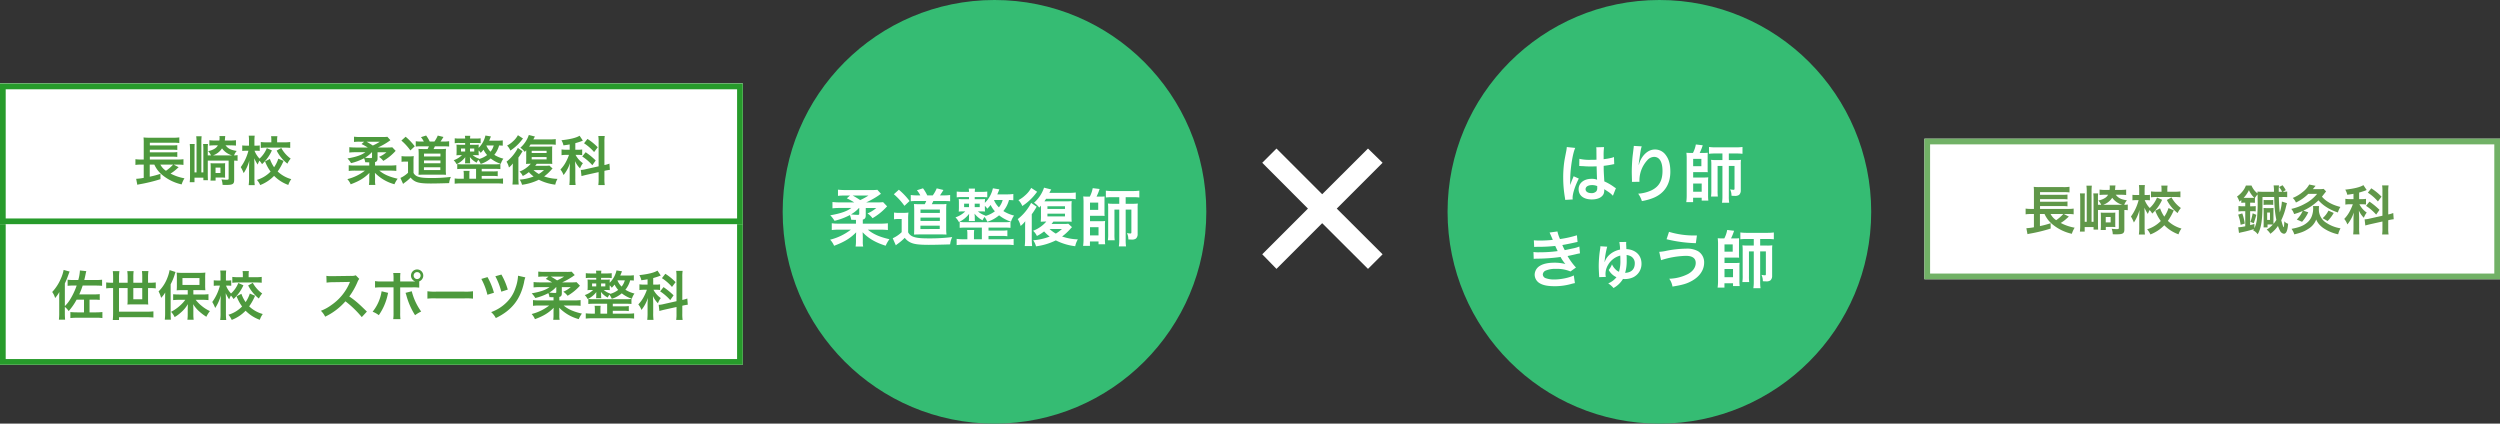
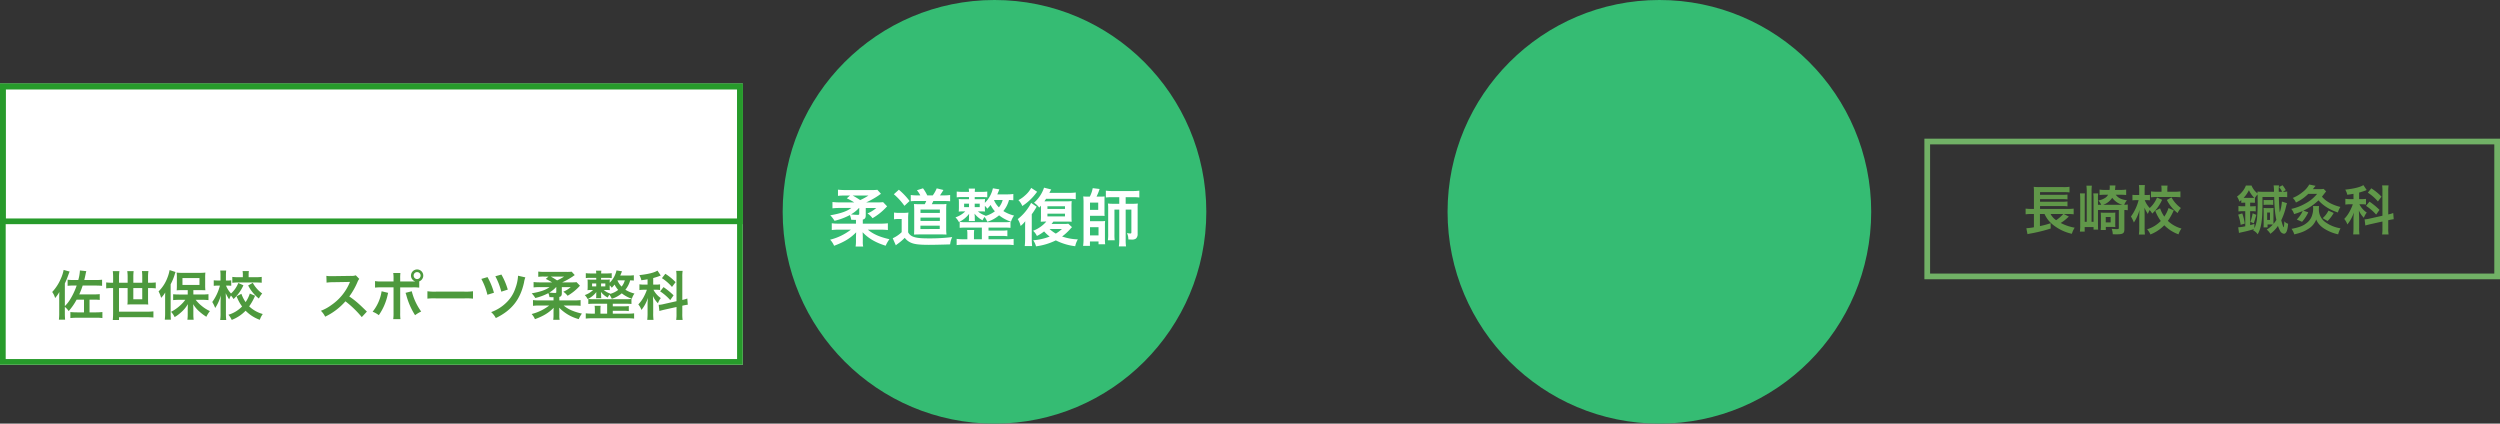
<svg xmlns="http://www.w3.org/2000/svg" width="1316" height="223" viewBox="0 0 1316 223">
  <rect x="0" y="0" width="1316" height="223" fill="#333333" stroke="none" />
  <g id="グループ_1130" data-name="グループ 1130" transform="translate(-265 -6393)">
    <g id="長方形_408" data-name="長方形 408" transform="translate(265 6437)" fill="#fff" stroke="#279b2b" stroke-width="3">
      <rect width="391" height="148" stroke="none" />
      <rect x="1.5" y="1.5" width="388" height="145" fill="none" />
    </g>
-     <path id="パス_5417" data-name="パス 5417" d="M-68.555-57.319l7.49-7.49,24.058,24.058L-12.886-64.81l7.681,7.49L-29.326-33.2-5.205-9.141-12.886-1.46-37.007-25.518-61.064-1.46l-7.49-7.681L-44.5-33.2Z" transform="translate(998 6536)" fill="#fff" />
    <g id="長方形_409" data-name="長方形 409" transform="translate(265 6437)" fill="#fff" stroke="#279b2b" stroke-width="3">
-       <rect width="391" height="74" stroke="none" />
      <rect x="1.5" y="1.5" width="388" height="71" fill="none" />
    </g>
    <g id="長方形_410" data-name="長方形 410" transform="translate(1278 6466)" fill="#fff" stroke="#71b166" stroke-width="3">
-       <rect width="303" height="74" stroke="none" />
      <rect x="1.5" y="1.5" width="300" height="71" fill="none" />
    </g>
-     <path id="パス_5367" data-name="パス 5367" d="M-230.58-8.344h2.632a16.227,16.227,0,0,1,2.52.168V-11.2a17.771,17.771,0,0,1-2.772.168h-14.924v-1.484h11.872a16.7,16.7,0,0,1,2.576.14v-2.576a18.634,18.634,0,0,1-2.576.14h-11.872v-1.372h11.872a24.233,24.233,0,0,1,2.576.14v-2.548a19.238,19.238,0,0,1-2.576.14h-11.872v-1.4h12.292a22.976,22.976,0,0,1,3.22.14V-22.68a18.965,18.965,0,0,1-3.248.168H-243.4a22.48,22.48,0,0,1-3.052-.14,21.8,21.8,0,0,1,.112,2.772v8.848H-247.8a18.081,18.081,0,0,1-2.912-.168v3.024a17.61,17.61,0,0,1,2.856-.168h1.512v6.972a27.873,27.873,0,0,1-3.976.5l.588,3.136c.5-.14.588-.14,1.26-.28A81.083,81.083,0,0,0-237.524-.7l-.028-2.8a48.758,48.758,0,0,1-5.628,1.512V-8.344h2.436A14.886,14.886,0,0,0-236.46-2.8a24.237,24.237,0,0,0,10.08,4.872,13.686,13.686,0,0,1,1.484-3.22,24.706,24.706,0,0,1-7.336-2.492,18.592,18.592,0,0,0,2.688-1.932c1.036-.924,1.372-1.232,1.6-1.4Zm-.308,0A20.337,20.337,0,0,1-234.64-5.1a8.8,8.8,0,0,1-2.94-3.248Zm30.3-10.136a24.965,24.965,0,0,1,2.8.14V-21.2a20.921,20.921,0,0,1-2.912.168h-2.968c.056-.448.084-.644.112-.924a11.485,11.485,0,0,1,.14-1.4l-3.08-.028a5.662,5.662,0,0,1,.084.756,10.689,10.689,0,0,1-.112,1.6h-2.492a19.885,19.885,0,0,1-2.772-.168v2.856a18.986,18.986,0,0,1,2.6-.14h1.876a4.6,4.6,0,0,1-1.54,1.652,9.883,9.883,0,0,1-3.584,1.372,7.819,7.819,0,0,1,1.512,2.268h-1.708V-16.3a19.972,19.972,0,0,1,.112-2.912H-215.1a20.027,20.027,0,0,1,.14,2.912v12.04h-1.036v-15.82a24.284,24.284,0,0,1,.14-3.192h-2.856a24.552,24.552,0,0,1,.168,3.276V-4.256H-219.6V-16.324c0-1.428.028-2.128.084-2.884h-2.6c.084.98.14,1.736.14,2.912V-2.408a26.413,26.413,0,0,1-.168,3.332h2.52V-1.484h4.676V-.14h2.408c-.056-.7-.084-2.128-.084-3.192v-7.14h10.976v9.436c0,.532-.2.644-1.12.644a17.782,17.782,0,0,1-2.66-.2,8.847,8.847,0,0,1,.588,2.912c1.4.028,1.54.028,1.876.028,3.472,0,4.228-.476,4.228-2.576V-10.472a16.1,16.1,0,0,1,1.792.14v-3.024a9.663,9.663,0,0,1-1.848.168,6.935,6.935,0,0,1,1.428-2.352c-3.136-.5-4.48-1.176-5.908-2.94Zm-9.324,5.292a9.347,9.347,0,0,0,4.788-3.7,9.872,9.872,0,0,0,5.376,3.7Zm6.384,6.244c0-1.064,0-1.6.056-2.156a16.862,16.862,0,0,1-2.072.084h-3.584a16.949,16.949,0,0,1-2.044-.084c.056.784.084,1.148.084,2.128v4.844c0,.728-.056,1.652-.112,2.184h2.688v-1.6h3.248c.672,0,1.064.028,1.792.084a17.577,17.577,0,0,1-.056-1.988Zm-5.012.168h2.576v2.828h-2.576Zm33.04-4.7a16.858,16.858,0,0,1-2.212,4.508,17.772,17.772,0,0,1-2.212-4.368l-2.548,1.288a22.042,22.042,0,0,0,2.912,5.376,16.754,16.754,0,0,1-7.2,4.368,9.823,9.823,0,0,1,1.736,2.716,20.46,20.46,0,0,0,7.308-4.844,19.928,19.928,0,0,0,7.476,4.788A11.2,11.2,0,0,1-168.672-.7a16.914,16.914,0,0,1-7.168-4.032,28.848,28.848,0,0,0,3.108-5.572Zm-6.048-5.544a15.084,15.084,0,0,1-3.836,5.516,12.59,12.59,0,0,1-2.632-4.144h1.12a15.772,15.772,0,0,1,1.624.084v-2.884a9.706,9.706,0,0,1-1.68.112h-1.12v-2.324a24.028,24.028,0,0,1,.14-2.912h-3.136a18.882,18.882,0,0,1,.14,2.912v2.324h-1.4a15.4,15.4,0,0,1-2.156-.112v2.912a16.463,16.463,0,0,1,2.156-.112h1.092a25.166,25.166,0,0,1-4.032,8.624,18.552,18.552,0,0,1,1.54,3.164,22.9,22.9,0,0,0,2.968-6.608c-.084,1.512-.112,2.3-.112,2.3l-.028,1.428v5.74a22.334,22.334,0,0,1-.2,3.444h3.192a27.78,27.78,0,0,1-.168-3.444V-7.784c0-.308-.028-1.736-.028-1.848-.056-1.54-.056-1.54-.084-2.044a25.265,25.265,0,0,0,1.82,3.3,16.082,16.082,0,0,1,.924-2.044,8.8,8.8,0,0,1,1.372,1.848,22.2,22.2,0,0,0,5.208-7.252Zm2.38-3.052h-2.436a23.207,23.207,0,0,1-3.108-.168v3.108a24.879,24.879,0,0,1,3.136-.168h9.24c1.232,0,2.184.056,3.108.14v-3.08a23.039,23.039,0,0,1-3.08.168h-3.808v-1.2a10.264,10.264,0,0,1,.14-2.044h-3.332a11.063,11.063,0,0,1,.14,2.1Zm2.8,4.34a20.338,20.338,0,0,0,5.656,6.888,11.494,11.494,0,0,1,1.736-2.66,16.776,16.776,0,0,1-4.956-5.6Zm48.748,7.868h-8.036a19.605,19.605,0,0,1-2.772-.168v3.024a26.972,26.972,0,0,1,3.416-.168h5.124A25.113,25.113,0,0,1-139.16-.7,9.191,9.191,0,0,1-137.4,2.016C-132.8.308-130.088-1.372-127.54-4c-.056,1.036-.084,1.708-.084,2.212v1.9a14.271,14.271,0,0,1-.168,2.24h3.388a9.4,9.4,0,0,1-.168-2.24V-1.82c0-.252-.028-.952-.028-1.26l-.056-.952a22.5,22.5,0,0,0,10.3,6.02,14.231,14.231,0,0,1,1.68-2.912c-4.312-.952-7.336-2.3-9.632-4.256h5.516a26.368,26.368,0,0,1,3.416.168V-8.036a26.264,26.264,0,0,1-3.444.168h-7.756v-1.82c.924-.2,1.316-.756,1.316-1.9v-3.276h4.7a13.991,13.991,0,0,1-3.948,2.436,8.659,8.659,0,0,1,2.268,2.128,26.505,26.505,0,0,0,5.824-4.564c.336-.364.336-.364.7-.728l-1.792-1.876a21.48,21.48,0,0,1-2.548.112h-5.012a37,37,0,0,0,5.516-3.08,9.074,9.074,0,0,1,.756-.532,1.743,1.743,0,0,1,.336-.224l-1.624-1.792a22.308,22.308,0,0,1-2.968.112H-132.1a28.249,28.249,0,0,1-3.556-.168v2.772a20.616,20.616,0,0,1,3-.14h2.38l-1.428,1.232a28.894,28.894,0,0,1,3.3,1.82h-6.048a29.991,29.991,0,0,1-3.668-.168V-14.7a26.905,26.905,0,0,1,3.36-.168h5.068c-1.932,1.484-4.872,2.492-9.408,3.276a13.569,13.569,0,0,1,1.9,2.464,28.529,28.529,0,0,0,6.86-2.576,8.776,8.776,0,0,1,.588,2.1c1.456.056,1.456.056,2.128.056Zm1.456-7v2.548c0,.392-.14.532-.588.532-.532,0-1.68-.056-2.128-.112a6.077,6.077,0,0,1-.952-.112,14.266,14.266,0,0,0,3.556-2.856Zm4.116-5.544a25.817,25.817,0,0,1-3.7,2.016,38.71,38.71,0,0,0-3.332-2.016Zm21.784-.084a17.681,17.681,0,0,1-2.884-.168v2.8a24.406,24.406,0,0,1,2.8-.112h4.116a10.934,10.934,0,0,1-.672,1.428h-2.1c-1.26,0-2.072-.028-2.716-.084.056.644.112,1.68.112,2.6v8.372c0,.952-.028,2.016-.084,2.66,1.12-.028,1.736-.056,2.6-.056h9.744c.7,0,1.232.028,2.156.056a19.438,19.438,0,0,1-.14-2.716V-14a22.957,22.957,0,0,1,.112-2.66,16.93,16.93,0,0,1-2.52.112h-4.032c.252-.476.364-.728.7-1.428h4.732c1.008,0,1.9.028,2.772.112v-2.8a17.771,17.771,0,0,1-2.772.168H-90.1c.42-.616,1.036-1.568,1.54-2.408l-3-.728A15.423,15.423,0,0,1-93.324-20.5h-2.464a18.537,18.537,0,0,0-1.9-3.164l-2.716.868A12.471,12.471,0,0,1-98.9-20.5Zm1.456,6.328h8.652v1.512h-8.652Zm0,3.612h8.652v1.484h-8.652Zm-.028,3.584h8.624V-5.46H-98.84ZM-110.712-21a28.249,28.249,0,0,1,4.732,5.18l2.3-2.156a30.458,30.458,0,0,0-4.788-5.04Zm.084,11.2a10.509,10.509,0,0,1,1.9-.14h1.512v5.88a14.209,14.209,0,0,1-4,2.716l1.4,3.164a7.932,7.932,0,0,1,.784-.644A21.494,21.494,0,0,0-105.84-1.54,6.879,6.879,0,0,0-102.872.728c1.512.616,3.7.868,7.7.868,2.1,0,4.592-.056,9.6-.2a9.92,9.92,0,0,1,.924-3.276,81.242,81.242,0,0,1-10.416.588c-3.92,0-5.824-.224-7.308-.868A3.982,3.982,0,0,1-104.328-4V-9.772a21.253,21.253,0,0,1,.14-3.052,12.276,12.276,0,0,1-2.156.14h-2.044a12.148,12.148,0,0,1-2.24-.14Zm53.284-11.312a21.24,21.24,0,0,1-2.744.168h-4.424c.308-.672.476-1.092.924-2.24l-2.884-.476a13,13,0,0,1-3.584,6.5,12.89,12.89,0,0,1,.084-1.708,19.036,19.036,0,0,1-2.212.084h-2.408v-.952h3.22a22.087,22.087,0,0,1,2.38.112V-22.2a19.063,19.063,0,0,1-2.436.14h-3.136c.028-.672.056-.98.112-1.456H-77.28a8.186,8.186,0,0,1,.14,1.456h-3a19.7,19.7,0,0,1-2.492-.14v2.6a14.52,14.52,0,0,1,2.492-.14h3v.952h-2.38a19.372,19.372,0,0,1-2.212-.084,15.341,15.341,0,0,1,.084,1.792v1.988c0,.7-.028,1.232-.084,1.848a13.734,13.734,0,0,1,2.128-.084h.784a11.514,11.514,0,0,1-4.368,2.66,8.482,8.482,0,0,1,1.54,2.1,12.265,12.265,0,0,0,4.564-3.7c-.028.532-.056.952-.056,1.26v.756a5.13,5.13,0,0,1-.112,1.232h2.772a8.245,8.245,0,0,1-.084-1.232v-.728c-.056-.756-.056-.756-.084-1.008v-.336a10.719,10.719,0,0,0,3.556,2.968,6.538,6.538,0,0,1,.9-1.512,9.886,9.886,0,0,1,1.232,2.156A14.883,14.883,0,0,0-63.7-11.592a17.151,17.151,0,0,0,5.32,2.856,8.694,8.694,0,0,1,1.372-2.744A15.918,15.918,0,0,1-61.8-13.5a13.032,13.032,0,0,0,2.52-4.928c.952.028,1.344.056,1.932.112Zm-12.376,9.66a9.636,9.636,0,0,1-3.444-1.876h1.092a17.659,17.659,0,0,1,2.1.056,15.54,15.54,0,0,1-.084-1.82v-.728a6.988,6.988,0,0,1,1.092,1.288,15.053,15.053,0,0,0,1.484-1.68,11.657,11.657,0,0,0,1.9,2.828,12.494,12.494,0,0,1-4.284,2.1Zm3.78-6.972H-62.1a8.824,8.824,0,0,1-1.68,3.276,9.511,9.511,0,0,1-2.184-3.22ZM-77.14-16.8v1.568h-2.184V-16.8Zm2.548,0h2.24v1.568h-2.24ZM-71.4-.9h-3.528V-3.164a12.508,12.508,0,0,1,.112-1.876h-3.192a8.983,8.983,0,0,1,.14,1.876V-.9H-79.52a23.091,23.091,0,0,1-3.136-.168V1.708A26.844,26.844,0,0,1-79.52,1.54h19.152a27.7,27.7,0,0,1,3.164.168V-1.064A22.983,22.983,0,0,1-60.368-.9h-8.064V-2.38h5.88A16.313,16.313,0,0,1-60-2.24V-4.9a15.054,15.054,0,0,1-2.548.14h-5.88V-6.1h6.916a25.991,25.991,0,0,1,2.912.112v-2.66a18.439,18.439,0,0,1-2.912.14h-16.94a18.5,18.5,0,0,1-2.856-.14v2.66A24.878,24.878,0,0,1-78.456-6.1H-71.4ZM-32.788-7.84a13.268,13.268,0,0,1-2.156.112h-5.348c.364-.42.476-.588.84-1.064h5.768c1.176,0,1.708.028,2.408.084-.056-.7-.084-1.316-.084-2.8v-3.668a26.688,26.688,0,0,1,.084-2.772,21.006,21.006,0,0,1-2.744.112h-9.436c.336-.5.448-.672.728-1.12h9.94a24.354,24.354,0,0,1,3.332.168v-3a24.094,24.094,0,0,1-3.416.168h-8.372a14.969,14.969,0,0,1,.84-1.512l-3.22-.812a15.541,15.541,0,0,1-4.48,6.72,8.909,8.909,0,0,1,2.324,2.184c.392-.42.5-.56.784-.868v4.452a21.851,21.851,0,0,1-.112,2.744,24.536,24.536,0,0,1,2.492-.084,14.565,14.565,0,0,1-5.908,4.116,6.848,6.848,0,0,1,1.708,2.324A17.877,17.877,0,0,0-43.6-4.4,15.148,15.148,0,0,0-41.1-2.1,25.238,25.238,0,0,1-48.468-.448a8.142,8.142,0,0,1,1.26,2.716A28.269,28.269,0,0,0-38.36-.392a25.722,25.722,0,0,0,8.652,2.6A9.756,9.756,0,0,1-28.532-.84,23.542,23.542,0,0,1-35.56-2.128a23.7,23.7,0,0,0,3.5-3.192c.392-.448.5-.56.924-.98Zm-2.856,2.38A18.5,18.5,0,0,1-38.36-3.416a16.521,16.521,0,0,1-2.8-2.044Zm-6.468-10.164h7.84v1.176h-7.84Zm0,3.3h7.84v1.232h-7.84Zm-7.252-11.508a11.913,11.913,0,0,1-2.772,3.388,12.95,12.95,0,0,1-2.94,2.072,7.8,7.8,0,0,1,1.736,2.632,24.17,24.17,0,0,0,6.188-5.8c.224-.28.28-.336.448-.56Zm.252,11.76a21.414,21.414,0,0,0,1.288-1.876,4.739,4.739,0,0,1,.308-.476c.084-.168.168-.28.2-.336a2.847,2.847,0,0,1,.42-.644l-2.52-1.736a12.513,12.513,0,0,1-1.26,2.184,21.458,21.458,0,0,1-4.7,5.068A9.047,9.047,0,0,1-54.1-6.832,11.437,11.437,0,0,0-52.024-8.96C-52.08-7.392-52.08-7-52.08-5.992v4.648a30.1,30.1,0,0,1-.168,3.5h3.3A32.213,32.213,0,0,1-49.112-1.4Zm42.224,4.62-6.748,1.512a12.43,12.43,0,0,1-2.492.392h-.14L-15.9-2.3c.7-.2,1.624-.448,2.716-.7l6.3-1.4V-.924a20.3,20.3,0,0,1-.168,3.332h3.388A20.532,20.532,0,0,1-3.836-.9V-5.068l.224-.056A22.713,22.713,0,0,1-.952-5.6L-1.2-8.876a13.856,13.856,0,0,1-2.632.756V-20.188a19.79,19.79,0,0,1,.168-3.22H-7.056a19.162,19.162,0,0,1,.168,3.248ZM-22.12-16.184h-1.764a13.374,13.374,0,0,1-2.52-.168V-13.3a13.274,13.274,0,0,1,2.464-.168h1.456A21.206,21.206,0,0,1-23.828-10.3a17.39,17.39,0,0,1-3.164,4.536A10.028,10.028,0,0,1-25.34-2.856a19.5,19.5,0,0,0,3.388-6.3c-.14,2.1-.168,2.912-.168,3.556v4.536a29.731,29.731,0,0,1-.168,3.444h3.3a23.63,23.63,0,0,1-.168-3.444V-6.552c-.056-1.708-.084-2.94-.14-3.64A12.39,12.39,0,0,0-16.66-6.356,9.754,9.754,0,0,1-15.148-9.1a12.036,12.036,0,0,1-3.864-4.368h1.344a11.942,11.942,0,0,1,2.128.14v-3a10.4,10.4,0,0,1-2.072.14h-1.54v-3.444c1.4-.392,2.772-.84,3.528-1.148a1.749,1.749,0,0,1,.448-.2l-1.736-2.576c-1.68,1.092-5.012,1.9-9.548,2.38A8.565,8.565,0,0,1-25.4-18.48c1.652-.224,2.128-.28,3.276-.5Zm7.56-3.388a23.967,23.967,0,0,1,5.292,4.62l1.9-2.52a28.2,28.2,0,0,0-5.4-4.4Zm-.952,6.944a26.127,26.127,0,0,1,5.32,4.592l1.764-2.492a36.919,36.919,0,0,0-5.292-4.34Z" transform="translate(587 6488)" fill="#4d993d" />
    <path id="パス_5368" data-name="パス 5368" d="M-321.272-11.032a44.032,44.032,0,0,0,1.792-4.648h6.748c1.54,0,2.52.056,3.472.14v-3.22a30.1,30.1,0,0,1-3.5.168h-5.88c.28-1.148.42-1.708.672-2.968.112-.588.112-.588.392-1.708l-3.36-.364a21.168,21.168,0,0,1-.868,5.04h-2.184a26.668,26.668,0,0,1-3.416-.168v3.22a24.738,24.738,0,0,1,3.416-.14h1.344a36.887,36.887,0,0,1-3.248,7,18.257,18.257,0,0,1-2.968,3.808V-16.8a42.5,42.5,0,0,0,1.848-4.536c.364-1.008.448-1.2.672-1.708l-3.164-.868a19.861,19.861,0,0,1-1.456,4.564,24.06,24.06,0,0,1-4.564,7.056,9.69,9.69,0,0,1,1.54,3.192,22.032,22.032,0,0,0,2.24-3.192c-.056,1.12-.084,1.764-.084,3.108v8.092A28.516,28.516,0,0,1-332,2.268h3.276c-.084-.98-.14-1.876-.14-3.22v-3.5a9.9,9.9,0,0,1,2.016,2.212,31.137,31.137,0,0,0,4.172-6.02h3.892v6.692h-3.528c-1.176,0-2.576-.056-3.64-.168V1.428A34.3,34.3,0,0,1-322.2,1.26h9.52a23.259,23.259,0,0,1,3.584.168V-1.736c-1.2.112-2.352.168-3.472.168h-3.3V-8.26h2.072a24.116,24.116,0,0,1,3.3.14v-3.052a27.036,27.036,0,0,1-3.3.14Zm17.808-6.132h-.56a23.932,23.932,0,0,1-3.08-.168V-14.2a23.63,23.63,0,0,1,3.08-.168h.56V-1.512c0,1.624-.056,2.8-.168,3.976h3.276V.98h14.588a33.888,33.888,0,0,1,3.528.168V-2.1a32.027,32.027,0,0,1-3.528.168h-14.588V-14.364h4.536v6.3a18.789,18.789,0,0,1-.112,2.38c.868-.056,1.484-.084,2.436-.084h6.188c.952,0,1.6.028,2.352.084-.084-.84-.112-1.68-.112-2.52v-6.16h.98a23.933,23.933,0,0,1,3.08.168v-3.136a23.332,23.332,0,0,1-3.08.168h-.98v-3.108a19.827,19.827,0,0,1,.2-3.024h-3.416a23.147,23.147,0,0,1,.168,3v3.136h-4.7v-3.108a25.561,25.561,0,0,1,.168-3.024h-3.36a20.462,20.462,0,0,1,.2,3.052v3.08h-4.536v-2.744a21.85,21.85,0,0,1,.2-3.36h-3.472a31.736,31.736,0,0,1,.168,3.36Zm15.344,2.8v5.88h-4.7v-5.88Zm23.94,3.388h-4.62c-1.26,0-2.156-.056-3.052-.14v3.108a25.37,25.37,0,0,1,3.052-.168h3.332a17.761,17.761,0,0,1-2.688,2.968,21.885,21.885,0,0,1-4.816,3.36,9.412,9.412,0,0,1,1.9,2.772,19.977,19.977,0,0,0,3.36-2.492,16.128,16.128,0,0,0,3.584-4.34c-.028,1.736-.056,2.744-.056,2.968V-.308a20.005,20.005,0,0,1-.168,2.6h3.3a19.577,19.577,0,0,1-.168-2.576v-2.6c0-.756-.028-2.072-.084-3a16.3,16.3,0,0,0,3.36,3.976A28.568,28.568,0,0,0-254.38.756a15.985,15.985,0,0,1,1.876-3,19.309,19.309,0,0,1-4.48-2.856,18.525,18.525,0,0,1-3-3.08h3.752a28.752,28.752,0,0,1,2.968.168v-3.136a26.4,26.4,0,0,1-3.052.168h-4.9v-2.3h3.556c.364,0,.812,0,1.344.028a5.971,5.971,0,0,0,.616.028,6.136,6.136,0,0,1,.812.028A22.736,22.736,0,0,1-255-15.82V-19.8a24.029,24.029,0,0,1,.112-2.716,22.936,22.936,0,0,1-3.08.14H-266.9a21.9,21.9,0,0,1-3.108-.14,22.728,22.728,0,0,1,.112,2.548v4.088A25,25,0,0,1-270-13.16a26.156,26.156,0,0,1,2.856-.112h2.968Zm-2.772-8.652h8.96v3.612h-8.96Zm-9.128,18.62a29.394,29.394,0,0,1-.168,3.276h3.22a30.511,30.511,0,0,1-.14-3.248V-16.352a29.408,29.408,0,0,0,2.156-5.208,7.71,7.71,0,0,1,.42-1.26l-3.136-1.008a19.569,19.569,0,0,1-1.064,3.808,20,20,0,0,1-4.732,7.42,15.517,15.517,0,0,1,1.344,3.388,14.3,14.3,0,0,0,2.156-2.828c-.056,1.512-.056,2.156-.056,3.08ZM-231.5-11.48a16.858,16.858,0,0,1-2.212,4.508,17.772,17.772,0,0,1-2.212-4.368l-2.548,1.288a22.042,22.042,0,0,0,2.912,5.376,16.754,16.754,0,0,1-7.2,4.368,9.823,9.823,0,0,1,1.736,2.716,20.46,20.46,0,0,0,7.308-4.844,19.928,19.928,0,0,0,7.476,4.788A11.2,11.2,0,0,1-224.672-.7a16.914,16.914,0,0,1-7.168-4.032,28.848,28.848,0,0,0,3.108-5.572Zm-6.048-5.544a15.084,15.084,0,0,1-3.836,5.516,12.59,12.59,0,0,1-2.632-4.144h1.12a15.772,15.772,0,0,1,1.624.084v-2.884a9.706,9.706,0,0,1-1.68.112h-1.12v-2.324a24.028,24.028,0,0,1,.14-2.912h-3.136a18.882,18.882,0,0,1,.14,2.912v2.324h-1.4a15.4,15.4,0,0,1-2.156-.112v2.912a16.463,16.463,0,0,1,2.156-.112h1.092a25.166,25.166,0,0,1-4.032,8.624,18.552,18.552,0,0,1,1.54,3.164,22.9,22.9,0,0,0,2.968-6.608c-.084,1.512-.112,2.3-.112,2.3l-.028,1.428v5.74a22.334,22.334,0,0,1-.2,3.444h3.192a27.78,27.78,0,0,1-.168-3.444V-7.784c0-.308-.028-1.736-.028-1.848-.056-1.54-.056-1.54-.084-2.044a25.265,25.265,0,0,0,1.82,3.3,16.082,16.082,0,0,1,.924-2.044,8.8,8.8,0,0,1,1.372,1.848,22.2,22.2,0,0,0,5.208-7.252Zm2.38-3.052h-2.436a23.207,23.207,0,0,1-3.108-.168v3.108a24.879,24.879,0,0,1,3.136-.168h9.24c1.232,0,2.184.056,3.108.14v-3.08a23.039,23.039,0,0,1-3.08.168h-3.808v-1.2a10.264,10.264,0,0,1,.14-2.044h-3.332a11.063,11.063,0,0,1,.14,2.1Zm2.8,4.34a20.338,20.338,0,0,0,5.656,6.888,11.494,11.494,0,0,1,1.736-2.66,16.776,16.776,0,0,1-4.956-5.6Zm62.5,13.748c-3.388-3.276-3.388-3.276-4.088-3.892a43.4,43.4,0,0,0-5.18-4.06,37.083,37.083,0,0,0,4.368-7.728,5.385,5.385,0,0,1,.9-1.512l-1.848-1.9a6.065,6.065,0,0,1-2.492.308l-9.856.14h-.672a12.254,12.254,0,0,1-2.464-.168l.112,3.584a22.066,22.066,0,0,1,3.052-.224c8.82-.14,8.82-.14,9.268-.168l-.308.728a26.989,26.989,0,0,1-9.408,11.4,23.117,23.117,0,0,1-5.6,3.08A11.232,11.232,0,0,1-191.828.7,33.275,33.275,0,0,0-181.16-7.392a53.826,53.826,0,0,1,8.6,8.316Zm17.528-15.848V-19.32a22.305,22.305,0,0,1,.112-2.968h-3.78a15.888,15.888,0,0,1,.168,2.884v1.568h-6.16a17.97,17.97,0,0,1-3.584-.2v3.444a23.883,23.883,0,0,1,3.528-.14h6.216V-1.176a20.849,20.849,0,0,1-.168,3.164h3.808a21.624,21.624,0,0,1-.14-3.136v-13.58h6.468a24.1,24.1,0,0,1,3.556.14v-3.3a3.262,3.262,0,0,0,2.128-3.052,3.245,3.245,0,0,0-3.248-3.22,3.239,3.239,0,0,0-3.22,3.22,3.209,3.209,0,0,0,2.268,3.08c-.672.028-.952.028-1.54.028Zm8.9-4.928a1.823,1.823,0,0,1,1.848,1.82,1.846,1.846,0,0,1-1.848,1.848,1.84,1.84,0,0,1-1.82-1.848A1.816,1.816,0,0,1-143.444-22.764Zm-18.676,10.08A22.747,22.747,0,0,1-166.852-1.9,12.212,12.212,0,0,1-163.6-.084a29.59,29.59,0,0,0,4.7-10.892c.056-.252.112-.42.112-.476.028-.056.056-.224.112-.392Zm12.572.84a7.164,7.164,0,0,1,.448,1.288A37.348,37.348,0,0,0-144.508-.084a18.514,18.514,0,0,1,3.22-1.932,30.884,30.884,0,0,1-4.956-10.668Zm11.536,3.052a30.738,30.738,0,0,1,4.564-.14h14.868a30.738,30.738,0,0,1,4.564.14v-3.892a27.5,27.5,0,0,1-4.536.2h-14.924a27.5,27.5,0,0,1-4.536-.2ZM-109.62-19.18a33.875,33.875,0,0,1,3.192,8.344l3.444-1.064a35.71,35.71,0,0,0-3.388-8.232Zm7.364-1.4a35.327,35.327,0,0,1,3.136,8.12l3.416-1.092a35.874,35.874,0,0,0-3.36-7.924Zm11.956-.28a22.07,22.07,0,0,1-1.4,6.58,18.409,18.409,0,0,1-4.9,7.7,21.821,21.821,0,0,1-7.868,4.872A10.724,10.724,0,0,1-102,1.428c8.4-4.088,12.852-9.716,14.84-18.7a12.493,12.493,0,0,1,.7-2.716ZM-71.624-7.868H-79.66a19.6,19.6,0,0,1-2.772-.168v3.024a26.972,26.972,0,0,1,3.416-.168h5.124A25.113,25.113,0,0,1-83.16-.7,9.191,9.191,0,0,1-81.4,2.016C-76.8.308-74.088-1.372-71.54-4c-.056,1.036-.084,1.708-.084,2.212v1.9a14.271,14.271,0,0,1-.168,2.24H-68.4a9.4,9.4,0,0,1-.168-2.24V-1.82c0-.252-.028-.952-.028-1.26l-.056-.952a22.5,22.5,0,0,0,10.3,6.02,14.231,14.231,0,0,1,1.68-2.912c-4.312-.952-7.336-2.3-9.632-4.256h5.516a26.368,26.368,0,0,1,3.416.168V-8.036a26.264,26.264,0,0,1-3.444.168h-7.756v-1.82c.924-.2,1.316-.756,1.316-1.9v-3.276h4.7A13.991,13.991,0,0,1-66.5-12.432,8.659,8.659,0,0,1-64.232-10.3a26.505,26.505,0,0,0,5.824-4.564c.336-.364.336-.364.7-.728L-59.5-17.472a21.48,21.48,0,0,1-2.548.112H-67.06a37,37,0,0,0,5.516-3.08,9.074,9.074,0,0,1,.756-.532,1.743,1.743,0,0,1,.336-.224l-1.624-1.792a22.308,22.308,0,0,1-2.968.112H-76.1a28.249,28.249,0,0,1-3.556-.168v2.772a20.616,20.616,0,0,1,3-.14h2.38l-1.428,1.232a28.9,28.9,0,0,1,3.3,1.82h-6.048a29.991,29.991,0,0,1-3.668-.168V-14.7a26.906,26.906,0,0,1,3.36-.168H-73.7c-1.932,1.484-4.872,2.492-9.408,3.276a13.57,13.57,0,0,1,1.9,2.464A28.529,28.529,0,0,0-74.34-11.7a8.776,8.776,0,0,1,.588,2.1c1.456.056,1.456.056,2.128.056Zm1.456-7v2.548c0,.392-.14.532-.588.532-.532,0-1.68-.056-2.128-.112a6.077,6.077,0,0,1-.952-.112,14.265,14.265,0,0,0,3.556-2.856Zm4.116-5.544a25.817,25.817,0,0,1-3.7,2.016,38.71,38.71,0,0,0-3.332-2.016Zm36.708-.7a21.24,21.24,0,0,1-2.744.168h-4.424c.308-.672.476-1.092.924-2.24l-2.884-.476a13,13,0,0,1-3.584,6.5,12.89,12.89,0,0,1,.084-1.708,19.036,19.036,0,0,1-2.212.084h-2.408v-.952h3.22a22.087,22.087,0,0,1,2.38.112V-22.2a19.063,19.063,0,0,1-2.436.14h-3.136c.028-.672.056-.98.112-1.456H-49.28a8.186,8.186,0,0,1,.14,1.456h-3a19.7,19.7,0,0,1-2.492-.14v2.6a14.52,14.52,0,0,1,2.492-.14h3v.952h-2.38a19.372,19.372,0,0,1-2.212-.084,15.341,15.341,0,0,1,.084,1.792v1.988c0,.7-.028,1.232-.084,1.848a13.733,13.733,0,0,1,2.128-.084h.784a11.514,11.514,0,0,1-4.368,2.66,8.482,8.482,0,0,1,1.54,2.1,12.265,12.265,0,0,0,4.564-3.7c-.028.532-.056.952-.056,1.26v.756a5.13,5.13,0,0,1-.112,1.232h2.772a8.246,8.246,0,0,1-.084-1.232v-.728c-.056-.756-.056-.756-.084-1.008v-.336a10.719,10.719,0,0,0,3.556,2.968,6.538,6.538,0,0,1,.9-1.512,9.886,9.886,0,0,1,1.232,2.156A14.883,14.883,0,0,0-35.7-11.592a17.151,17.151,0,0,0,5.32,2.856,8.694,8.694,0,0,1,1.372-2.744A15.918,15.918,0,0,1-33.8-13.5a13.032,13.032,0,0,0,2.52-4.928c.952.028,1.344.056,1.932.112Zm-12.376,9.66a9.636,9.636,0,0,1-3.444-1.876h1.092a17.659,17.659,0,0,1,2.1.056,15.54,15.54,0,0,1-.084-1.82v-.728a6.987,6.987,0,0,1,1.092,1.288,15.053,15.053,0,0,0,1.484-1.68,11.656,11.656,0,0,0,1.9,2.828,12.494,12.494,0,0,1-4.284,2.1Zm3.78-6.972H-34.1a8.824,8.824,0,0,1-1.68,3.276,9.511,9.511,0,0,1-2.184-3.22ZM-49.14-16.8v1.568h-2.184V-16.8Zm2.548,0h2.24v1.568h-2.24ZM-43.4-.9h-3.528V-3.164a12.508,12.508,0,0,1,.112-1.876h-3.192a8.984,8.984,0,0,1,.14,1.876V-.9H-51.52a23.091,23.091,0,0,1-3.136-.168V1.708A26.844,26.844,0,0,1-51.52,1.54h19.152a27.7,27.7,0,0,1,3.164.168V-1.064A22.983,22.983,0,0,1-32.368-.9h-8.064V-2.38h5.88A16.313,16.313,0,0,1-32-2.24V-4.9a15.054,15.054,0,0,1-2.548.14h-5.88V-6.1h6.916a25.991,25.991,0,0,1,2.912.112v-2.66a18.439,18.439,0,0,1-2.912.14h-16.94a18.5,18.5,0,0,1-2.856-.14v2.66A24.878,24.878,0,0,1-50.456-6.1H-43.4ZM-6.888-7.448l-6.748,1.512a12.43,12.43,0,0,1-2.492.392h-.14L-15.9-2.3c.7-.2,1.624-.448,2.716-.7l6.3-1.4V-.924a20.3,20.3,0,0,1-.168,3.332h3.388A20.532,20.532,0,0,1-3.836-.9V-5.068l.224-.056A22.713,22.713,0,0,1-.952-5.6L-1.2-8.876a13.856,13.856,0,0,1-2.632.756V-20.188a19.79,19.79,0,0,1,.168-3.22H-7.056a19.162,19.162,0,0,1,.168,3.248ZM-22.12-16.184h-1.764a13.374,13.374,0,0,1-2.52-.168V-13.3a13.274,13.274,0,0,1,2.464-.168h1.456A21.206,21.206,0,0,1-23.828-10.3a17.39,17.39,0,0,1-3.164,4.536A10.028,10.028,0,0,1-25.34-2.856a19.5,19.5,0,0,0,3.388-6.3c-.14,2.1-.168,2.912-.168,3.556v4.536a29.731,29.731,0,0,1-.168,3.444h3.3a23.63,23.63,0,0,1-.168-3.444V-6.552c-.056-1.708-.084-2.94-.14-3.64A12.39,12.39,0,0,0-16.66-6.356,9.754,9.754,0,0,1-15.148-9.1a12.036,12.036,0,0,1-3.864-4.368h1.344a11.942,11.942,0,0,1,2.128.14v-3a10.4,10.4,0,0,1-2.072.14h-1.54v-3.444c1.4-.392,2.772-.84,3.528-1.148a1.749,1.749,0,0,1,.448-.2l-1.736-2.576c-1.68,1.092-5.012,1.9-9.548,2.38A8.565,8.565,0,0,1-25.4-18.48c1.652-.224,2.128-.28,3.276-.5Zm7.56-3.388a23.967,23.967,0,0,1,5.292,4.62l1.9-2.52a28.2,28.2,0,0,0-5.4-4.4Zm-.952,6.944a26.127,26.127,0,0,1,5.32,4.592l1.764-2.492a36.919,36.919,0,0,0-5.292-4.34Z" transform="translate(628 6559)" fill="#4d993d" />
    <path id="パス_5369" data-name="パス 5369" d="M-174.58-8.344h2.632a16.227,16.227,0,0,1,2.52.168V-11.2a17.771,17.771,0,0,1-2.772.168h-14.924v-1.484h11.872a16.7,16.7,0,0,1,2.576.14v-2.576a18.634,18.634,0,0,1-2.576.14h-11.872v-1.372h11.872a24.233,24.233,0,0,1,2.576.14v-2.548a19.238,19.238,0,0,1-2.576.14h-11.872v-1.4h12.292a22.976,22.976,0,0,1,3.22.14V-22.68a18.965,18.965,0,0,1-3.248.168H-187.4a22.48,22.48,0,0,1-3.052-.14,21.8,21.8,0,0,1,.112,2.772v8.848H-191.8a18.081,18.081,0,0,1-2.912-.168v3.024a17.61,17.61,0,0,1,2.856-.168h1.512v6.972a27.873,27.873,0,0,1-3.976.5l.588,3.136c.5-.14.588-.14,1.26-.28A81.083,81.083,0,0,0-181.524-.7l-.028-2.8a48.758,48.758,0,0,1-5.628,1.512V-8.344h2.436A14.886,14.886,0,0,0-180.46-2.8a24.237,24.237,0,0,0,10.08,4.872,13.686,13.686,0,0,1,1.484-3.22,24.706,24.706,0,0,1-7.336-2.492,18.592,18.592,0,0,0,2.688-1.932c1.036-.924,1.372-1.232,1.6-1.4Zm-.308,0A20.337,20.337,0,0,1-178.64-5.1a8.8,8.8,0,0,1-2.94-3.248Zm30.3-10.136a24.965,24.965,0,0,1,2.8.14V-21.2a20.921,20.921,0,0,1-2.912.168h-2.968c.056-.448.084-.644.112-.924a11.485,11.485,0,0,1,.14-1.4l-3.08-.028a5.662,5.662,0,0,1,.084.756,10.689,10.689,0,0,1-.112,1.6h-2.492a19.885,19.885,0,0,1-2.772-.168v2.856a18.986,18.986,0,0,1,2.6-.14h1.876a4.6,4.6,0,0,1-1.54,1.652,9.883,9.883,0,0,1-3.584,1.372,7.819,7.819,0,0,1,1.512,2.268h-1.708V-16.3a19.972,19.972,0,0,1,.112-2.912H-159.1a20.027,20.027,0,0,1,.14,2.912v12.04h-1.036v-15.82a24.284,24.284,0,0,1,.14-3.192h-2.856a24.552,24.552,0,0,1,.168,3.276V-4.256H-163.6V-16.324c0-1.428.028-2.128.084-2.884h-2.6c.084.98.14,1.736.14,2.912V-2.408a26.413,26.413,0,0,1-.168,3.332h2.52V-1.484h4.676V-.14h2.408c-.056-.7-.084-2.128-.084-3.192v-7.14h10.976v9.436c0,.532-.2.644-1.12.644a17.782,17.782,0,0,1-2.66-.2,8.847,8.847,0,0,1,.588,2.912c1.4.028,1.54.028,1.876.028,3.472,0,4.228-.476,4.228-2.576V-10.472a16.1,16.1,0,0,1,1.792.14v-3.024a9.663,9.663,0,0,1-1.848.168,6.935,6.935,0,0,1,1.428-2.352c-3.136-.5-4.48-1.176-5.908-2.94Zm-9.324,5.292a9.347,9.347,0,0,0,4.788-3.7,9.872,9.872,0,0,0,5.376,3.7Zm6.384,6.244c0-1.064,0-1.6.056-2.156a16.862,16.862,0,0,1-2.072.084h-3.584a16.949,16.949,0,0,1-2.044-.084c.056.784.084,1.148.084,2.128v4.844c0,.728-.056,1.652-.112,2.184h2.688v-1.6h3.248c.672,0,1.064.028,1.792.084a17.577,17.577,0,0,1-.056-1.988Zm-5.012.168h2.576v2.828h-2.576Zm33.04-4.7a16.858,16.858,0,0,1-2.212,4.508,17.772,17.772,0,0,1-2.212-4.368l-2.548,1.288a22.042,22.042,0,0,0,2.912,5.376,16.754,16.754,0,0,1-7.2,4.368,9.823,9.823,0,0,1,1.736,2.716,20.46,20.46,0,0,0,7.308-4.844,19.928,19.928,0,0,0,7.476,4.788A11.2,11.2,0,0,1-112.672-.7a16.914,16.914,0,0,1-7.168-4.032,28.848,28.848,0,0,0,3.108-5.572Zm-6.048-5.544a15.083,15.083,0,0,1-3.836,5.516,12.59,12.59,0,0,1-2.632-4.144h1.12a15.772,15.772,0,0,1,1.624.084v-2.884a9.706,9.706,0,0,1-1.68.112h-1.12v-2.324a24.028,24.028,0,0,1,.14-2.912h-3.136a18.882,18.882,0,0,1,.14,2.912v2.324h-1.4a15.4,15.4,0,0,1-2.156-.112v2.912a16.463,16.463,0,0,1,2.156-.112h1.092a25.166,25.166,0,0,1-4.032,8.624,18.552,18.552,0,0,1,1.54,3.164,22.9,22.9,0,0,0,2.968-6.608c-.084,1.512-.112,2.3-.112,2.3l-.028,1.428v5.74a22.334,22.334,0,0,1-.2,3.444h3.192a27.78,27.78,0,0,1-.168-3.444V-7.784c0-.308-.028-1.736-.028-1.848-.056-1.54-.056-1.54-.084-2.044a25.265,25.265,0,0,0,1.82,3.3,16.082,16.082,0,0,1,.924-2.044,8.8,8.8,0,0,1,1.372,1.848,22.2,22.2,0,0,0,5.208-7.252Zm2.38-3.052h-2.436a23.207,23.207,0,0,1-3.108-.168v3.108a24.879,24.879,0,0,1,3.136-.168h9.24c1.232,0,2.184.056,3.108.14v-3.08a23.038,23.038,0,0,1-3.08.168h-3.808v-1.2a10.265,10.265,0,0,1,.14-2.044h-3.332a11.063,11.063,0,0,1,.14,2.1Zm2.8,4.34a20.338,20.338,0,0,0,5.656,6.888,11.5,11.5,0,0,1,1.736-2.66,16.776,16.776,0,0,1-4.956-5.6ZM-74.62-3.472c.392-1.036,1.036-3.164,1.344-4.452l-1.932-.784A24.913,24.913,0,0,1-76.384-4.2ZM-79.1-14.308v1.9h-.98a21.7,21.7,0,0,1-2.6-.14v2.856a22.036,22.036,0,0,1,2.66-.14h.924v7.952a25.181,25.181,0,0,1-3.7.532l.392,2.968c.84-.224.84-.224,1.624-.392C-78.344.7-77.448.476-74.508-.392c-.14.252-.224.336-.42.644a6.887,6.887,0,0,1,2.38,2.072c1.932-3.5,2.52-7.364,2.52-16.744V-17.3h6.16c.14,4.34.14,4.34.336,6.5a43.608,43.608,0,0,0,.812,5.544,14.638,14.638,0,0,1-1.512,2.1c-.028-.476-.028-.84-.028-1.428V-9.716c0-.868.028-1.316.056-1.82a13.3,13.3,0,0,1-1.68.084h-1.96a12.937,12.937,0,0,1-1.624-.084c.028.56.056,1.036.056,1.736v6.916c0,.588-.028,1.148-.056,1.6h2.1v-1.54h1.428c.5,0,.9,0,1.372.028A14,14,0,0,1-67.816-.14a7.972,7.972,0,0,1,1.932,2.212,16.935,16.935,0,0,0,4-4.144A15.771,15.771,0,0,0-60.816.42a2.68,2.68,0,0,0,2.072,1.624c1.232,0,1.932-1.68,2.212-5.264a4.048,4.048,0,0,1-2.044-1.316,5.7,5.7,0,0,1,.028.616c0,.448-.14,2.044-.2,2.268-.028.168-.084.252-.14.252-.2-.028-.672-1.428-1.26-3.668a32.818,32.818,0,0,0,2.52-7.224c.28-1.036.336-1.316.5-1.764l-2.688-.84a22.291,22.291,0,0,1-1.12,5.712c-.252-2.38-.392-4.48-.476-8.12h1.988a18.436,18.436,0,0,1,2.408.112v-3a10.529,10.529,0,0,1-2.324.14l1.568-.868a14.5,14.5,0,0,0-1.708-2.576l-1.82.952a12.406,12.406,0,0,1,1.6,2.492H-61.46v-.616a17.985,17.985,0,0,1,.14-2.744h-2.856a19.343,19.343,0,0,1,.2,3.36h-6.076a23.363,23.363,0,0,1-2.632-.112c.028.56.028.644.056.98A9.862,9.862,0,0,1-75.8-23.324h-2.968a10.522,10.522,0,0,1-1.96,3.3,13.424,13.424,0,0,1-2.716,2.492,9.236,9.236,0,0,1,1.26,2.688c.5-.42.644-.532,1.008-.84v1.456a15.912,15.912,0,0,1,1.652-.084Zm2.576,0h.84c.644,0,1.008.028,1.68.056V-16.8a10.558,10.558,0,0,1,1.4-1.876c.028,1.12.028,1.456.028,2.772a87.489,87.489,0,0,1-.28,9.324A16.4,16.4,0,0,1-74.284-.812v-2.3c-1.176.336-1.484.42-2.24.616V-9.828h.756a13.9,13.9,0,0,1,2.184.112v-2.8a15.151,15.151,0,0,1-2.156.112h-.784Zm-3.444-2.52a15.7,15.7,0,0,0,2.8-4.06,12.537,12.537,0,0,0,2.856,4.032c-.308.028-.728.028-1.344.028h-4.312Zm12.4,7.7h1.484v3.892h-1.484ZM-79.352-3.3A27.941,27.941,0,0,0-80.668-8.68l-2.156.672A24.51,24.51,0,0,1-81.536-2.66Zm9.912-9.8a7.091,7.091,0,0,1,1.4-.112h2.268a9.6,9.6,0,0,1,1.4.084v-2.632a7.706,7.706,0,0,1-1.4.084h-2.24a5.76,5.76,0,0,1-1.428-.112Zm28.168-5.852a19.9,19.9,0,0,1-6.384,5.18,25.546,25.546,0,0,1-7.224,2.744A7.073,7.073,0,0,1-53.4-8.316,32.211,32.211,0,0,0-48.86-9.94a15.34,15.34,0,0,1-3.108,4.508l2.772,1.2A20.7,20.7,0,0,0-45.92-9.24l-2.6-.868a29.488,29.488,0,0,0,7.98-5.432A18.507,18.507,0,0,0-36.988-12.4a25.033,25.033,0,0,0,6.664,3.248,9.973,9.973,0,0,1,1.316-2.912c-4.284-1.036-7.588-2.884-9.716-5.4,1.232-1.6,1.988-2.52,2.184-2.772l-1.288-1.344a13.365,13.365,0,0,1-2.492.14h-3.192c.7-.868,1.176-1.456,1.456-1.736l-3.36-.7A12.916,12.916,0,0,1-49-19.824,19.175,19.175,0,0,1-54.1-16.8a7.1,7.1,0,0,1,1.68,2.408,23.169,23.169,0,0,0,6.5-4.564Zm-2.184,6.412a6.691,6.691,0,0,1,.112,1.344,11.088,11.088,0,0,1-.5,3.276A8.067,8.067,0,0,1-46.76-3.612c-1.876,1.512-4,2.324-7.98,3.08A9.476,9.476,0,0,1-53.284,2.38c3.668-.9,5.32-1.54,7.476-2.968a9.826,9.826,0,0,0,4.06-4.872,8.969,8.969,0,0,0,1.316,2.268A11.923,11.923,0,0,0-37.8-.812a22.293,22.293,0,0,0,7.616,3.164A12,12,0,0,1-28.952-.812,18.8,18.8,0,0,1-37.1-4.172a8.148,8.148,0,0,1-3.248-6.664,11.174,11.174,0,0,1,.112-1.708Zm7.7,7.9A19.776,19.776,0,0,0-32.536-8.9l-2.772-1.232A12.62,12.62,0,0,1-38.36-6.16Zm28.868-2.8-6.748,1.512a12.43,12.43,0,0,1-2.492.392h-.14L-15.9-2.3c.7-.2,1.624-.448,2.716-.7l6.3-1.4V-.924a20.3,20.3,0,0,1-.168,3.332h3.388A20.532,20.532,0,0,1-3.836-.9V-5.068l.224-.056A22.713,22.713,0,0,1-.952-5.6L-1.2-8.876a13.856,13.856,0,0,1-2.632.756V-20.188a19.79,19.79,0,0,1,.168-3.22H-7.056a19.162,19.162,0,0,1,.168,3.248ZM-22.12-16.184h-1.764a13.374,13.374,0,0,1-2.52-.168V-13.3a13.274,13.274,0,0,1,2.464-.168h1.456A21.206,21.206,0,0,1-23.828-10.3a17.39,17.39,0,0,1-3.164,4.536A10.028,10.028,0,0,1-25.34-2.856a19.5,19.5,0,0,0,3.388-6.3c-.14,2.1-.168,2.912-.168,3.556v4.536a29.731,29.731,0,0,1-.168,3.444h3.3a23.63,23.63,0,0,1-.168-3.444V-6.552c-.056-1.708-.084-2.94-.14-3.64A12.39,12.39,0,0,0-16.66-6.356,9.754,9.754,0,0,1-15.148-9.1a12.036,12.036,0,0,1-3.864-4.368h1.344a11.942,11.942,0,0,1,2.128.14v-3a10.4,10.4,0,0,1-2.072.14h-1.54v-3.444c1.4-.392,2.772-.84,3.528-1.148a1.749,1.749,0,0,1,.448-.2l-1.736-2.576c-1.68,1.092-5.012,1.9-9.548,2.38A8.565,8.565,0,0,1-25.4-18.48c1.652-.224,2.128-.28,3.276-.5Zm7.56-3.388a23.967,23.967,0,0,1,5.292,4.62l1.9-2.52a28.2,28.2,0,0,0-5.4-4.4Zm-.952,6.944a26.127,26.127,0,0,1,5.32,4.592l1.764-2.492a36.919,36.919,0,0,0-5.292-4.34Z" transform="translate(1526 6514)" fill="#609749" />
    <circle id="楕円形_1" data-name="楕円形 1" cx="111.5" cy="111.5" r="111.5" transform="translate(677 6393)" fill="#35bc73" />
    <path id="パス_5364" data-name="パス 5364" d="M-150.414-9.273h-9.471a23.106,23.106,0,0,1-3.267-.2v3.564a31.788,31.788,0,0,1,4.026-.2h6.039A29.6,29.6,0,0,1-164.01-.825a10.832,10.832,0,0,1,2.079,3.2c5.412-2.013,8.613-3.993,11.616-7.1-.066,1.221-.1,2.013-.1,2.607V.132a16.819,16.819,0,0,1-.2,2.64h3.993a11.083,11.083,0,0,1-.2-2.64V-2.145c0-.3-.033-1.122-.033-1.485l-.066-1.122c3,3.2,6.8,5.445,12.144,7.1a16.773,16.773,0,0,1,1.98-3.432c-5.082-1.122-8.646-2.706-11.352-5.016h6.5a31.077,31.077,0,0,1,4.026.2V-9.471a30.954,30.954,0,0,1-4.059.2h-9.141v-2.145c1.089-.231,1.551-.891,1.551-2.244v-3.861h5.544a16.489,16.489,0,0,1-4.653,2.871,10.206,10.206,0,0,1,2.673,2.508,31.239,31.239,0,0,0,6.864-5.379c.4-.429.4-.429.825-.858l-2.112-2.211a25.315,25.315,0,0,1-3,.132h-5.907a43.606,43.606,0,0,0,6.5-3.63,10.7,10.7,0,0,1,.891-.627,2.054,2.054,0,0,1,.4-.264l-1.914-2.112a26.292,26.292,0,0,1-3.5.132h-13.035a33.294,33.294,0,0,1-4.191-.2v3.267a24.3,24.3,0,0,1,3.531-.165h2.805l-1.683,1.452a34.055,34.055,0,0,1,3.894,2.145h-7.128a35.347,35.347,0,0,1-4.323-.2v3.333a31.71,31.71,0,0,1,3.96-.2h5.973c-2.277,1.749-5.742,2.937-11.088,3.861a15.992,15.992,0,0,1,2.244,2.9,33.623,33.623,0,0,0,8.085-3.036,10.343,10.343,0,0,1,.693,2.475c1.716.066,1.716.066,2.508.066Zm1.716-8.25v3c0,.462-.165.627-.693.627-.627,0-1.98-.066-2.508-.132a7.162,7.162,0,0,1-1.122-.132,16.813,16.813,0,0,0,4.191-3.366Zm4.851-6.534a30.428,30.428,0,0,1-4.356,2.376,45.622,45.622,0,0,0-3.927-2.376Zm25.674-.1a20.838,20.838,0,0,1-3.4-.2v3.3a28.764,28.764,0,0,1,3.3-.132h4.851a12.889,12.889,0,0,1-.792,1.683h-2.475c-1.485,0-2.442-.033-3.2-.1.066.759.132,1.98.132,3.069v9.867c0,1.122-.033,2.376-.1,3.135,1.32-.033,2.046-.066,3.069-.066H-105.3c.825,0,1.452.033,2.541.066a22.91,22.91,0,0,1-.165-3.2V-16.5a27.056,27.056,0,0,1,.132-3.135,19.953,19.953,0,0,1-2.97.132h-4.752c.3-.561.429-.858.825-1.683h5.577c1.188,0,2.244.033,3.267.132v-3.3a20.944,20.944,0,0,1-3.267.2h-2.079c.5-.726,1.221-1.848,1.815-2.838l-3.531-.858a18.177,18.177,0,0,1-2.079,3.7h-2.9a21.847,21.847,0,0,0-2.244-3.729l-3.2,1.023a14.7,14.7,0,0,1,1.782,2.706Zm1.716,7.458h10.2v1.782h-10.2Zm0,4.257h10.2v1.749h-10.2Zm-.033,4.224h10.164v1.782H-116.49ZM-130.482-24.75a33.294,33.294,0,0,1,5.577,6.1l2.706-2.541a35.9,35.9,0,0,0-5.643-5.94Zm.1,13.2a12.386,12.386,0,0,1,2.244-.165h1.782v6.93a16.746,16.746,0,0,1-4.719,3.2l1.65,3.729a9.349,9.349,0,0,1,.924-.759,25.332,25.332,0,0,0,3.762-3.2,8.108,8.108,0,0,0,3.5,2.673c1.782.726,4.356,1.023,9.075,1.023,2.475,0,5.412-.066,11.319-.231a11.691,11.691,0,0,1,1.089-3.861,95.75,95.75,0,0,1-12.276.693c-4.62,0-6.864-.264-8.613-1.023a4.693,4.693,0,0,1-2.31-2.178v-6.8a25.047,25.047,0,0,1,.165-3.6,14.468,14.468,0,0,1-2.541.165h-2.409a14.317,14.317,0,0,1-2.64-.165Zm62.8-13.332a25.033,25.033,0,0,1-3.234.2h-5.214c.363-.792.561-1.287,1.089-2.64l-3.4-.561a15.32,15.32,0,0,1-4.224,7.656,15.193,15.193,0,0,1,.1-2.013,22.435,22.435,0,0,1-2.607.1h-2.838v-1.122h3.8a26.031,26.031,0,0,1,2.805.132v-3.036A22.467,22.467,0,0,1-84.183-26h-3.7c.033-.792.066-1.155.132-1.716H-91.08A9.647,9.647,0,0,1-90.915-26h-3.531a23.22,23.22,0,0,1-2.937-.165V-23.1a17.112,17.112,0,0,1,2.937-.165h3.531v1.122H-93.72a22.832,22.832,0,0,1-2.607-.1,18.08,18.08,0,0,1,.1,2.112v2.343c0,.825-.033,1.452-.1,2.178a16.186,16.186,0,0,1,2.508-.1h.924a13.57,13.57,0,0,1-5.148,3.135A10,10,0,0,1-96.228-10.1a14.455,14.455,0,0,0,5.379-4.356c-.033.627-.066,1.122-.066,1.485v.891a6.047,6.047,0,0,1-.132,1.452h3.267a9.718,9.718,0,0,1-.1-1.452v-.858c-.066-.891-.066-.891-.1-1.188v-.4a12.633,12.633,0,0,0,4.191,3.5A7.706,7.706,0,0,1-82.731-12.8a11.651,11.651,0,0,1,1.452,2.541,17.54,17.54,0,0,0,6.2-3.4,20.214,20.214,0,0,0,6.27,3.366,10.247,10.247,0,0,1,1.617-3.234,18.76,18.76,0,0,1-5.643-2.376,15.359,15.359,0,0,0,2.97-5.808c1.122.033,1.584.066,2.277.132ZM-82.17-13.5a11.356,11.356,0,0,1-4.059-2.211h1.287a20.812,20.812,0,0,1,2.475.066,18.316,18.316,0,0,1-.1-2.145v-.858a8.235,8.235,0,0,1,1.287,1.518,17.742,17.742,0,0,0,1.749-1.98,13.738,13.738,0,0,0,2.244,3.333A14.725,14.725,0,0,1-82.335-13.3Zm4.455-8.217h4.521a10.4,10.4,0,0,1-1.98,3.861,11.209,11.209,0,0,1-2.574-3.8Zm-13.2,1.914v1.848h-2.574V-19.8Zm3,0h2.64v1.848h-2.64ZM-84.15-1.056h-4.158V-3.729a14.741,14.741,0,0,1,.132-2.211h-3.762a10.587,10.587,0,0,1,.165,2.211v2.673H-93.72a27.215,27.215,0,0,1-3.7-.2V2.013a31.637,31.637,0,0,1,3.7-.2h22.572a32.641,32.641,0,0,1,3.729.2V-1.254a27.087,27.087,0,0,1-3.729.2h-9.5V-2.805h6.93a19.226,19.226,0,0,1,3,.165V-5.775a17.742,17.742,0,0,1-3,.165h-6.93V-7.194H-72.5a30.632,30.632,0,0,1,3.432.132V-10.2a21.731,21.731,0,0,1-3.432.165H-92.466a21.807,21.807,0,0,1-3.366-.165v3.135a29.32,29.32,0,0,1,3.366-.132h8.316ZM-38.643-9.24a15.637,15.637,0,0,1-2.541.132h-6.3c.429-.5.561-.693.99-1.254h6.8c1.386,0,2.013.033,2.838.1-.066-.825-.1-1.551-.1-3.3v-4.323a31.454,31.454,0,0,1,.1-3.267,24.757,24.757,0,0,1-3.234.132H-51.216c.4-.594.528-.792.858-1.32h11.715a28.7,28.7,0,0,1,3.927.2v-3.531a28.4,28.4,0,0,1-4.026.2h-9.867a17.644,17.644,0,0,1,.99-1.782l-3.795-.957a18.316,18.316,0,0,1-5.28,7.92,10.5,10.5,0,0,1,2.739,2.574c.462-.495.594-.66.924-1.023V-13.5a25.753,25.753,0,0,1-.132,3.234,28.917,28.917,0,0,1,2.937-.1,17.166,17.166,0,0,1-6.963,4.851,8.071,8.071,0,0,1,2.013,2.739,21.069,21.069,0,0,0,3.795-2.409,17.853,17.853,0,0,0,2.937,2.706A29.745,29.745,0,0,1-57.123-.528a9.6,9.6,0,0,1,1.485,3.2A33.317,33.317,0,0,0-45.21-.462a30.316,30.316,0,0,0,10.2,3.069,11.5,11.5,0,0,1,1.386-3.6A27.746,27.746,0,0,1-41.91-2.508,27.927,27.927,0,0,0-37.785-6.27c.462-.528.594-.66,1.089-1.155Zm-3.366,2.8a21.8,21.8,0,0,1-3.2,2.409,19.471,19.471,0,0,1-3.3-2.409Zm-7.623-11.979h9.24v1.386h-9.24Zm0,3.894h9.24v1.452h-9.24Zm-8.547-13.563a14.04,14.04,0,0,1-3.267,3.993,15.262,15.262,0,0,1-3.465,2.442,9.192,9.192,0,0,1,2.046,3.1,28.486,28.486,0,0,0,7.293-6.831c.264-.33.33-.4.528-.66Zm.3,13.86a25.24,25.24,0,0,0,1.518-2.211A5.585,5.585,0,0,1-56-16.995c.1-.2.2-.33.231-.4a3.355,3.355,0,0,1,.495-.759l-2.97-2.046a14.748,14.748,0,0,1-1.485,2.574,25.29,25.29,0,0,1-5.544,5.973,10.663,10.663,0,0,1,1.518,3.6,13.479,13.479,0,0,0,2.442-2.508c-.066,1.848-.066,2.31-.066,3.5v5.478a35.48,35.48,0,0,1-.2,4.125h3.894a37.964,37.964,0,0,1-.2-4.191Zm29.4-9.273a22.919,22.919,0,0,1-2.31-.1c.066.462.165,1.914.165,2.673V-1.056a23.5,23.5,0,0,1-.231,3.465h3.6V.1h4.521V1.584h3.5a19.55,19.55,0,0,1-.132-2.706V-8.184a18.335,18.335,0,0,1,.1-2.475,20.6,20.6,0,0,1-2.343.1h-5.61V-13.4h5.577a19.263,19.263,0,0,1,2.112.066,21.7,21.7,0,0,1-.066-2.343v-5.874c0-.726,0-1.353.066-2.046a21.3,21.3,0,0,1-2.211.1h-2.046a27.683,27.683,0,0,0,1.617-4.026l-3.63-.429A15.5,15.5,0,0,1-27.324-23.5Zm1.254,3.135H-22.9v3.828h-4.323Zm0,12.969h4.488v4.323h-4.488ZM-11.814-23.2v3.465h-3.2a19.407,19.407,0,0,1-2.772-.132,19.178,19.178,0,0,1,.132,2.739v13a21.835,21.835,0,0,1-.165,3.6h3.6A22.34,22.34,0,0,1-14.355-3.7V-16.665h2.541V-.594a19.9,19.9,0,0,1-.231,3.3h3.8a19.913,19.913,0,0,1-.2-3.3V-16.665h3V-4.719c0,.5-.132.627-.594.627a10.933,10.933,0,0,1-1.716-.231A7.954,7.954,0,0,1-7.029-.957c.792.033,1.089.066,1.584.066a3.655,3.655,0,0,0,2.409-.528,3.11,3.11,0,0,0,.891-2.409V-17.259a17.432,17.432,0,0,1,.1-2.607,18.8,18.8,0,0,1-2.64.132H-8.448V-23.2h3.927a24.216,24.216,0,0,1,3.267.165v-3.6a24.474,24.474,0,0,1-3.4.2H-15.411a24.518,24.518,0,0,1-3.465-.2v3.6a23.919,23.919,0,0,1,3.267-.165Z" transform="translate(866 6520)" fill="#fff" />
    <circle id="楕円形_2" data-name="楕円形 2" cx="111.5" cy="111.5" r="111.5" transform="translate(1027 6393)" fill="#35bc73" />
-     <path id="パス_5365" data-name="パス 5365" d="M-37.686-16.6a.581.581,0,0,1,.2-.033,1.515,1.515,0,0,1,.33.033,4.913,4.913,0,0,1,.561.033c.165,0,.528.033.99.033,1.551.132,2.871.165,4.092.165.858,0,1.65-.033,2.97-.066.132,4.587.165,6.2.264,7.029a7.844,7.844,0,0,0-2.937-.462c-3.993,0-6.8,2.244-6.8,5.445,0,3.366,2.64,5.412,6.963,5.412,3.2,0,5.511-1.155,6.27-3.1a5.774,5.774,0,0,0,.264-1.848v-.462c.2.132.957.627,2.079,1.353A12.363,12.363,0,0,1-19.965-.957l1.584-3.993a6.278,6.278,0,0,1-.924-.561,26.311,26.311,0,0,0-5.181-3c-.33-5.544-.33-5.61-.33-7.458V-16.7c1.749-.2,3.465-.5,4.587-.726a5.7,5.7,0,0,1,.957-.165l-.132-3.729-.264.066c-.528.2-.528.2-.726.264a33.176,33.176,0,0,1-4.455.792v-1.518a32.287,32.287,0,0,1,.231-4.851l-4.125.1a9.231,9.231,0,0,1,.1,1.584c0,1.353.033,3,.033,4.95-1.155.066-1.881.066-3.036.066a23.782,23.782,0,0,1-5.973-.528Zm9.471,10.56v.891a2.769,2.769,0,0,1-.429,1.782,3.244,3.244,0,0,1-2.673,1.023c-1.848,0-3.036-.825-3.036-2.046,0-1.353,1.32-2.178,3.432-2.178A6.908,6.908,0,0,1-28.215-6.039ZM-41.118.99A6.466,6.466,0,0,1-41.184.1c0-2.178,1.32-6.27,3.267-10.1l-2.739-1.221a6.288,6.288,0,0,1-.4,1.023c-.33.792-.33.792-.627,1.485-.165.528-.33.891-.4,1.122-.231.594-.231.594-.4.957H-42.5a5.617,5.617,0,0,0,.033-.693v-.528c0-.528,0-.528.033-1.716.033-5.742,1.287-13.695,2.64-16.566l-4.455-.462v.132a17.714,17.714,0,0,1-.363,2.442c-.726,3.729-.726,3.729-.891,4.719a58.985,58.985,0,0,0-.627,8.745A62.581,62.581,0,0,0-45.243-.066a12.044,12.044,0,0,1,.165,1.287ZM-8.976-27.192a7.756,7.756,0,0,1-.1,1.122l-.495,4.092c-.264,2.277-.462,5.94-.462,8.613,0,.66.066,3.1.1,4.059v.627a2.566,2.566,0,0,1-.033.429l3.96-.066v-.693A15.822,15.822,0,0,1-1.848-19.668a4.912,4.912,0,0,1,3.564-1.749c2.838,0,4.422,2.64,4.422,7.392,0,5.016-1.749,8.151-5.577,10.1A19.264,19.264,0,0,1-6.666-2.046,12.623,12.623,0,0,1-4.719,1.848,28.143,28.143,0,0,0,1.749,0c5.544-2.442,8.514-7.194,8.514-13.563,0-3.894-.726-6.567-2.376-8.778a6.911,6.911,0,0,0-5.643-2.97c-2.409,0-4.455,1.122-6.27,3.366a13.341,13.341,0,0,0-2.079,3.927,7.245,7.245,0,0,1-.2.726h-.1c.066-.792.2-1.914.429-3.3.627-4.389.792-5.247,1.188-6.369Zm30,3.7a22.919,22.919,0,0,1-2.31-.1c.066.462.165,1.914.165,2.673V-1.056a23.5,23.5,0,0,1-.231,3.465h3.6V.1h4.521V1.584h3.5a19.55,19.55,0,0,1-.132-2.706V-8.184a18.335,18.335,0,0,1,.1-2.475,20.6,20.6,0,0,1-2.343.1h-5.61V-13.4h5.577a19.263,19.263,0,0,1,2.112.066,21.7,21.7,0,0,1-.066-2.343v-5.874c0-.726,0-1.353.066-2.046a21.3,21.3,0,0,1-2.211.1H25.707a27.683,27.683,0,0,0,1.617-4.026l-3.63-.429A15.5,15.5,0,0,1,22.176-23.5Zm1.254,3.135H26.6v3.828H22.275Zm0,12.969h4.488v4.323H22.275ZM37.686-23.2v3.465h-3.2a19.407,19.407,0,0,1-2.772-.132,19.178,19.178,0,0,1,.132,2.739v13a21.835,21.835,0,0,1-.165,3.6h3.6A22.34,22.34,0,0,1,35.145-3.7V-16.665h2.541V-.594a19.9,19.9,0,0,1-.231,3.3H41.25a19.913,19.913,0,0,1-.2-3.3V-16.665h3V-4.719c0,.5-.132.627-.594.627a10.933,10.933,0,0,1-1.716-.231,7.954,7.954,0,0,1,.726,3.366c.792.033,1.089.066,1.584.066a3.655,3.655,0,0,0,2.409-.528,3.11,3.11,0,0,0,.891-2.409V-17.259a17.432,17.432,0,0,1,.1-2.607,18.8,18.8,0,0,1-2.64.132H41.052V-23.2h3.927a24.216,24.216,0,0,1,3.267.165v-3.6a24.474,24.474,0,0,1-3.4.2H34.089a24.518,24.518,0,0,1-3.465-.2v3.6a23.919,23.919,0,0,1,3.267-.165Zm-99.1,49.191c.693-.033.858-.066,2.244-.066a79.56,79.56,0,0,0,8.844-.462c.264.594.363.792.693,1.485.264.627.4.825.594,1.221a64.923,64.923,0,0,1-9.339.627,19.558,19.558,0,0,1-3.4-.132l.132,3.6c.561-.066.792-.066,1.353-.1a94.732,94.732,0,0,0,12.771-.891,19.868,19.868,0,0,0,2.541,3.7,22.741,22.741,0,0,0-5.709-.693c-3.333,0-5.973.561-7.689,1.65a5.511,5.511,0,0,0-2.772,4.587,5.315,5.315,0,0,0,2.541,4.521c1.848,1.122,4.257,1.617,8.052,1.617a31.772,31.772,0,0,0,8.448-1.122,16.321,16.321,0,0,1,2.145-.495l-.594-4.059c-2.079,1.155-6.732,2.145-10.164,2.145a12.863,12.863,0,0,1-4.719-.726,2.176,2.176,0,0,1-1.419-1.914,2.381,2.381,0,0,1,1.419-2.013,12.73,12.73,0,0,1,5.544-.924,17.746,17.746,0,0,1,7.59,1.353l2.9-2.079a33,33,0,0,1-4.422-6.039c.4-.1.4-.1,1.221-.264.792-.165,1.881-.4,3.234-.726.759-.2,1.452-.33,2.079-.429l-.33-3.6a16.666,16.666,0,0,1-3.135.957c-.2.033-1.716.363-4.554.957A29.715,29.715,0,0,1-46.6,24.969c1.023-.132,4.686-.858,6.9-1.386.792-.165.792-.165,1.122-.231l-.33-3.5a55.441,55.441,0,0,1-8.91,1.98,19.344,19.344,0,0,1-1.353-3.993l-4.125.561c.033.066.495,1.089,1.32,3,.264.594.264.594.363.858a58.649,58.649,0,0,1-6.8.363,27.685,27.685,0,0,1-3.168-.132Zm37.191,7.821-.132.033a44.4,44.4,0,0,1,1.386-7.986l-3.6-.231v.264a11.33,11.33,0,0,1-.165,1.485,58.008,58.008,0,0,0-.693,8.613c0,1.32.066,2.772.2,4.95.033.462.033.594.033.957l3.5-.132a7.459,7.459,0,0,1-.165-1.683,9.107,9.107,0,0,1,1.32-4.587,10.35,10.35,0,0,1,6.435-4.95c.066.924.066,1.518.066,2.343a19.312,19.312,0,0,1-.726,6.171,5.261,5.261,0,0,1-1.848-1.287,8.544,8.544,0,0,1-1.848-2.64,9.737,9.737,0,0,1-1.716,2.97,8.859,8.859,0,0,0,4.092,3.828l-.1.1a3.964,3.964,0,0,1-.429.5,10.5,10.5,0,0,1-3.828,2.64,13.34,13.34,0,0,1,2.805,2.442,13.414,13.414,0,0,0,4.983-4.785,3.909,3.909,0,0,0,.858.066,10.4,10.4,0,0,0,4.488-.924A7.783,7.783,0,0,0-4.917,34.8c0-4.422-3.069-7.392-7.953-7.689-.033-1.122-.066-1.353-.066-1.683C-12.969,24.9-13,24.54-13,24.375a5.2,5.2,0,0,1,.033-.627,1.894,1.894,0,0,1,.033-.4l-3.663.066a20.838,20.838,0,0,1,.4,3.96c-3.762.759-6.831,3.135-7.92,6.105Zm10.692,5.841a22.041,22.041,0,0,0,.825-6.5c0-1.683,0-1.914-.066-2.937a6.89,6.89,0,0,1,2.046.594,4.085,4.085,0,0,1,2.277,3.828c0,2.9-1.617,4.653-4.554,4.95C-13.2,39.621-13.2,39.621-13.53,39.654ZM8.283,21.933a73.124,73.124,0,0,0,15.411,2.079l.561-4.059h-.924A45.239,45.239,0,0,1,9.57,18.039Zm-2.9,11.022a46.142,46.142,0,0,1,13.068-2.277c3.432,0,5.181,1.254,5.181,3.729,0,2.277-1.419,4.356-4.026,5.808a23.034,23.034,0,0,1-9.933,2.508,9.426,9.426,0,0,1,1.716,4.125c5.379-.858,7.689-1.551,10.4-3.1,3.993-2.277,6.27-5.709,6.27-9.471a6.794,6.794,0,0,0-3.2-6.039,11.906,11.906,0,0,0-6.237-1.353A57.575,57.575,0,0,0,8.25,28.005a22.463,22.463,0,0,1-3.828.561ZM37.521,21.5a22.919,22.919,0,0,1-2.31-.1c.066.462.165,1.914.165,2.673V43.944a23.5,23.5,0,0,1-.231,3.465h3.6V45.1h4.521v1.485h3.5a19.549,19.549,0,0,1-.132-2.706V36.816a18.335,18.335,0,0,1,.1-2.475,20.605,20.605,0,0,1-2.343.1h-5.61V31.6h5.577a19.263,19.263,0,0,1,2.112.066,21.7,21.7,0,0,1-.066-2.343V23.451c0-.726,0-1.353.066-2.046a21.3,21.3,0,0,1-2.211.1H42.207a27.683,27.683,0,0,0,1.617-4.026l-3.63-.429A15.5,15.5,0,0,1,38.676,21.5Zm1.254,3.135H43.1v3.828H38.775Zm0,12.969h4.488v4.323H38.775ZM54.186,21.8v3.465h-3.2a19.407,19.407,0,0,1-2.772-.132,19.178,19.178,0,0,1,.132,2.739v13a21.835,21.835,0,0,1-.165,3.6h3.6a22.34,22.34,0,0,1-.132-3.168V28.335h2.541V44.406a19.9,19.9,0,0,1-.231,3.3H57.75a19.913,19.913,0,0,1-.2-3.3V28.335h3V40.281c0,.5-.132.627-.594.627a10.933,10.933,0,0,1-1.716-.231,7.954,7.954,0,0,1,.726,3.366c.792.033,1.089.066,1.584.066a3.655,3.655,0,0,0,2.409-.528,3.11,3.11,0,0,0,.891-2.409V27.741a17.432,17.432,0,0,1,.1-2.607,18.8,18.8,0,0,1-2.64.132H57.552V21.8h3.927a24.216,24.216,0,0,1,3.267.165v-3.6a24.474,24.474,0,0,1-3.4.2H50.589a24.517,24.517,0,0,1-3.465-.2v3.6a23.919,23.919,0,0,1,3.267-.165Z" transform="translate(1134 6497)" fill="#fff" />
  </g>
</svg>